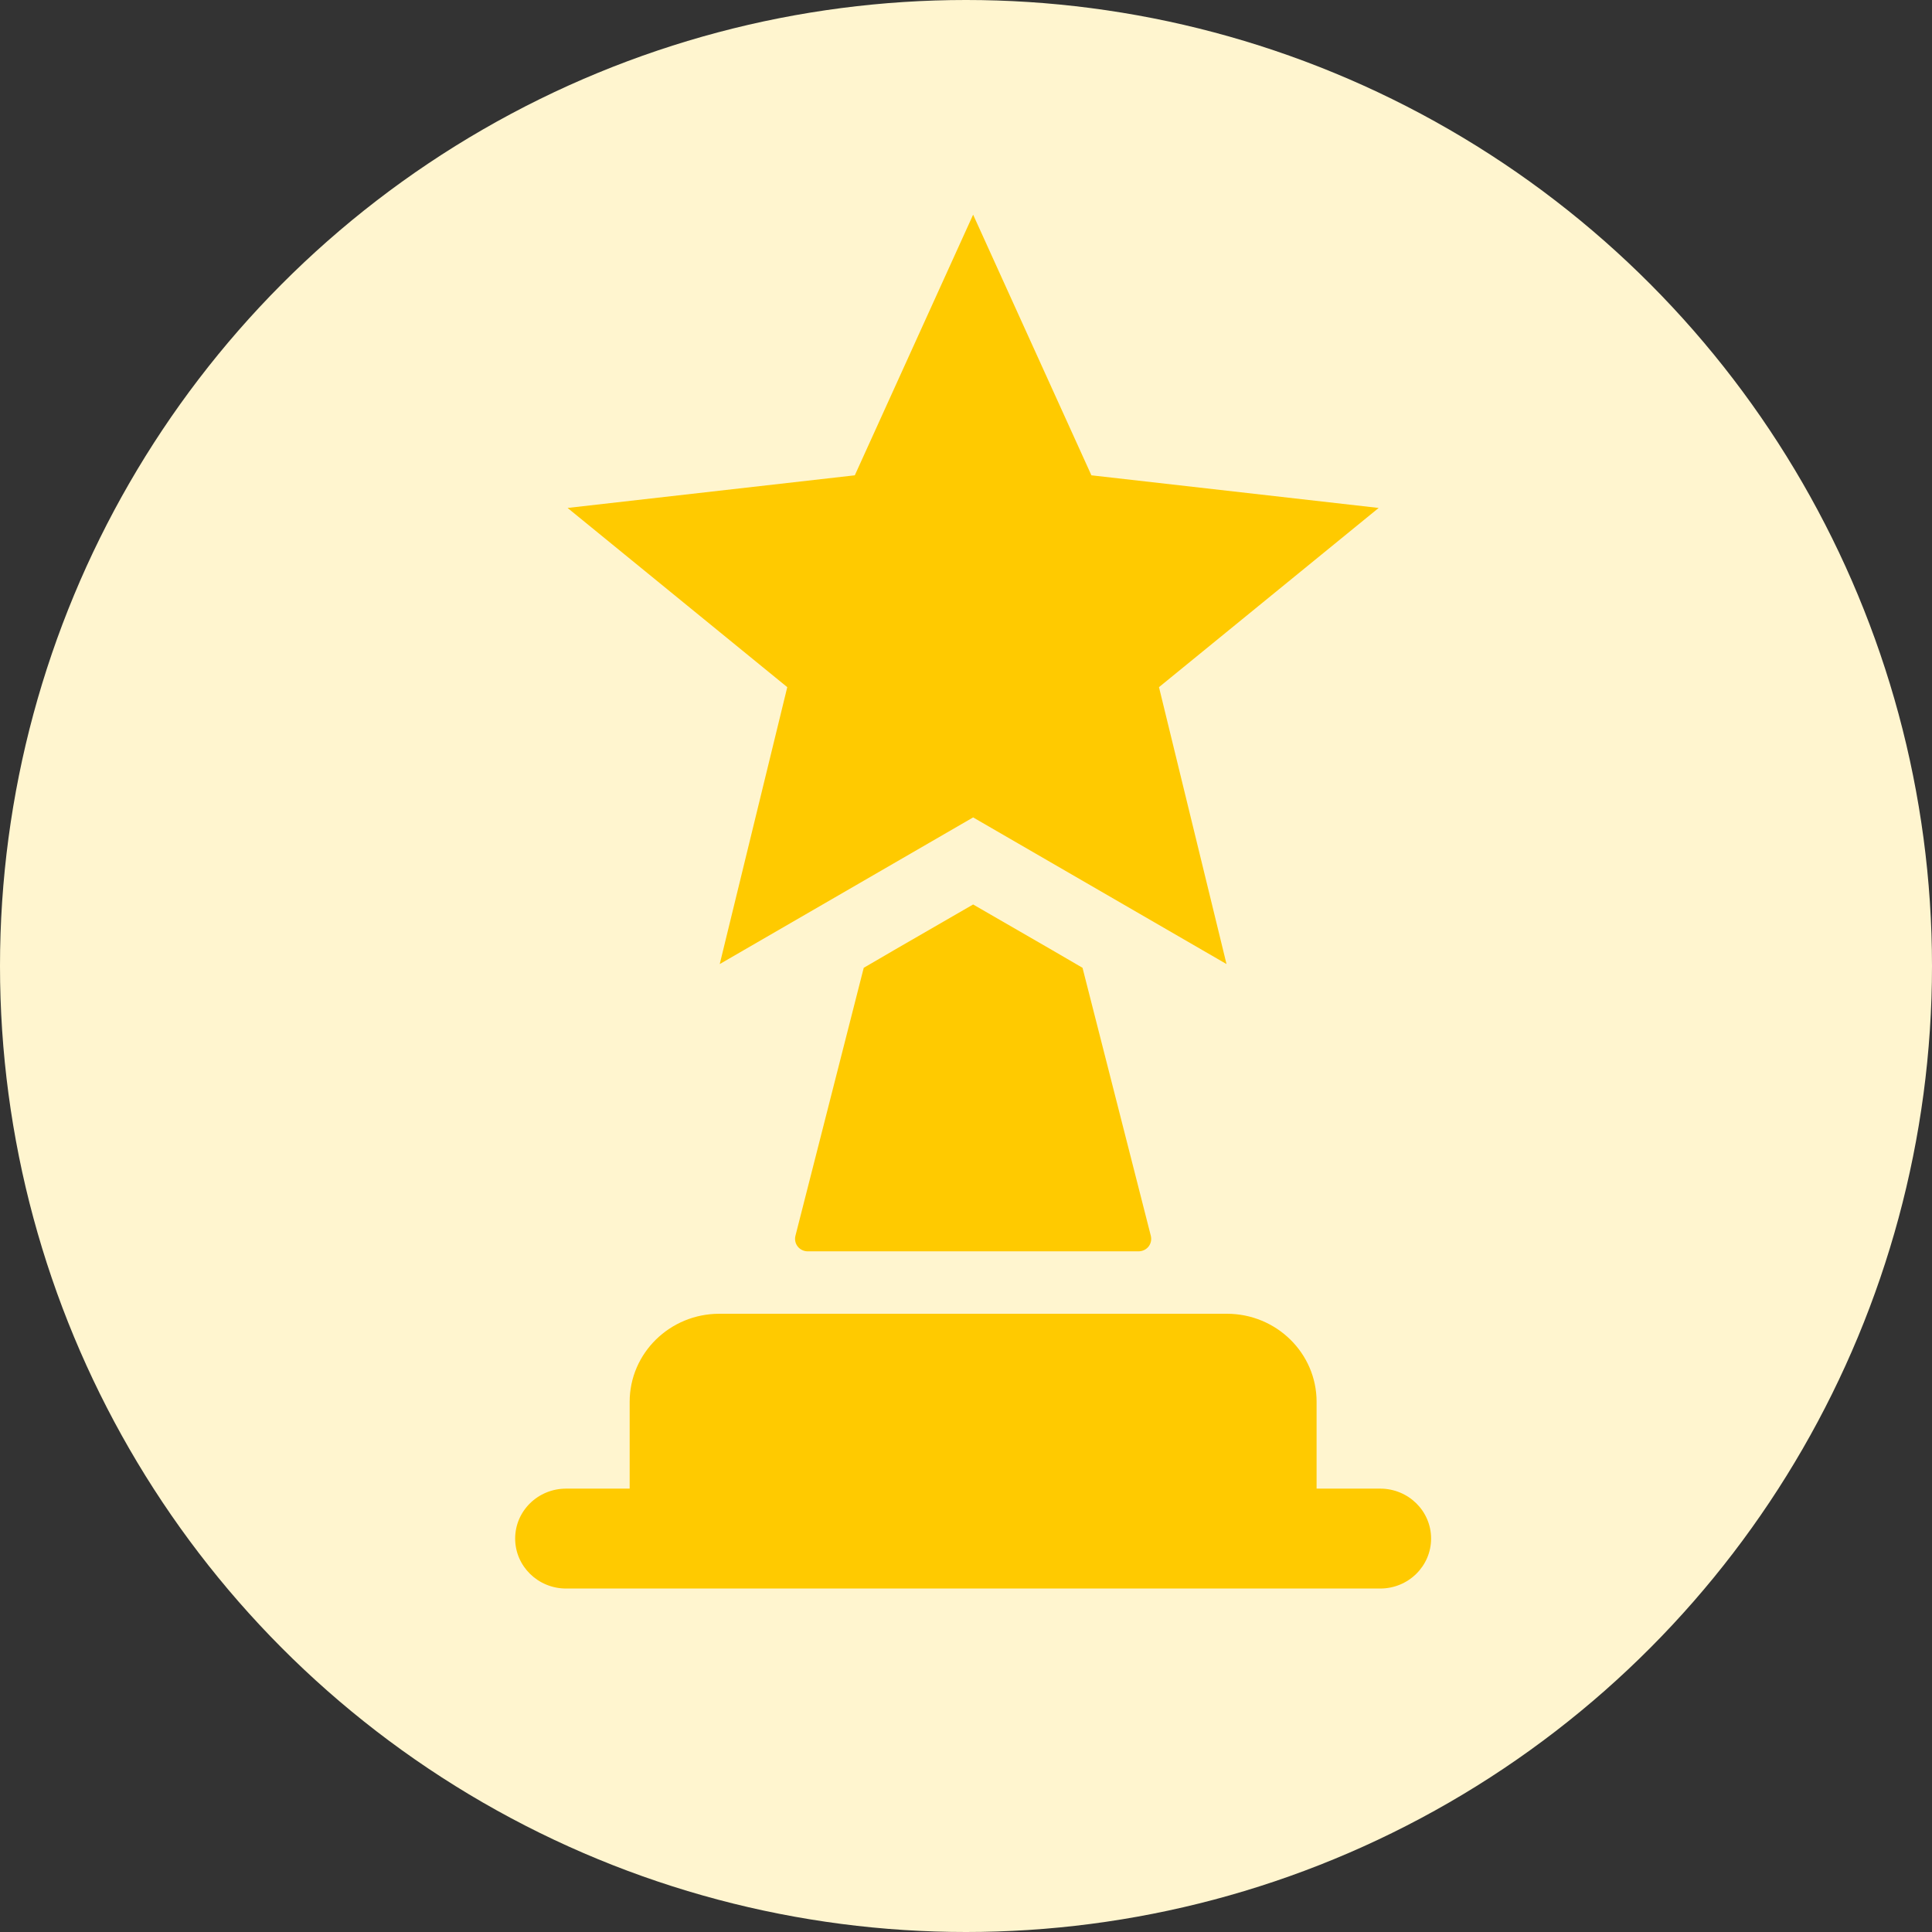
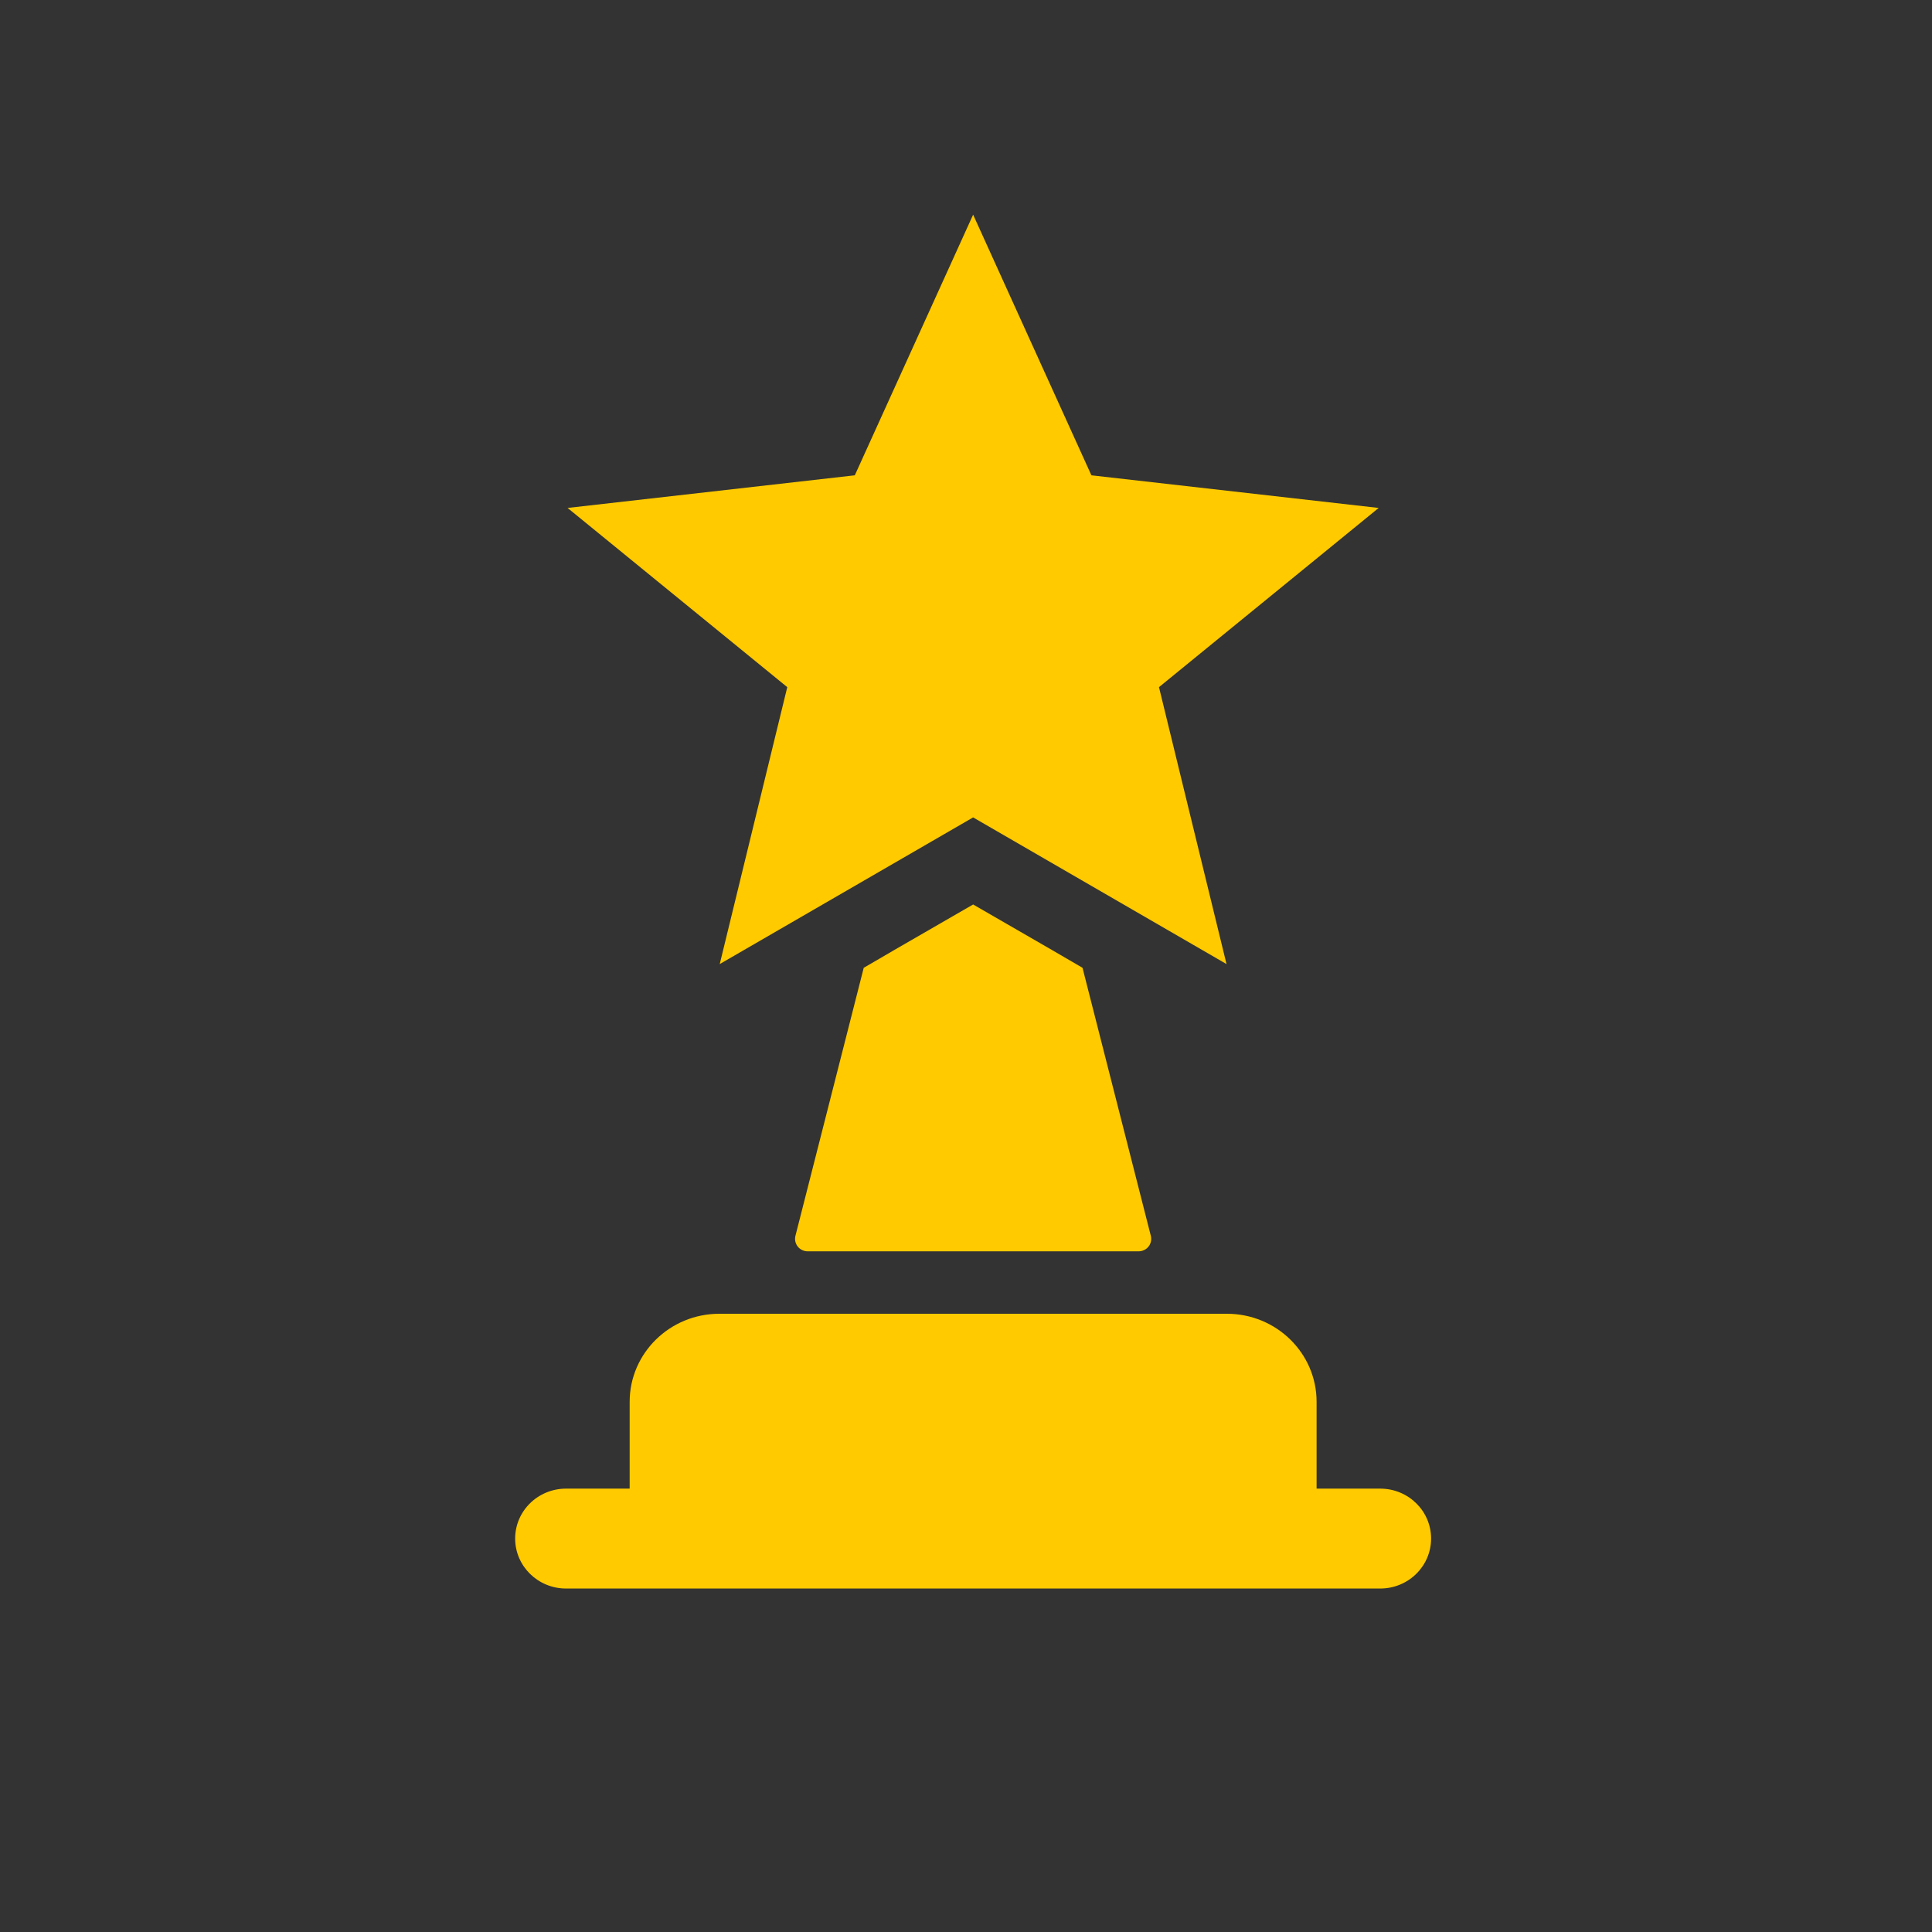
<svg xmlns="http://www.w3.org/2000/svg" width="45" height="45" viewBox="0 0 45 45" fill="none">
  <rect x="0" y="0" width="45" height="45" fill="#333333" stroke="none" />
-   <circle cx="22.5" cy="22.5" r="22.5" fill="#FFF5CF" />
  <path d="M25.214 22.542L26.805 28.785C26.826 28.872 26.808 28.962 26.752 29.035C26.696 29.105 26.61 29.146 26.518 29.146H18.815C18.723 29.146 18.637 29.105 18.581 29.035C18.524 28.962 18.506 28.872 18.527 28.785L20.118 22.542L20.474 22.335L20.832 22.126L22.666 21.067L24.5 22.126L24.859 22.335L25.214 22.542ZM16.764 22.455L22.666 19.039L28.568 22.455L26.995 16.005L32.112 11.831L25.421 11.071L22.666 5L19.91 11.071L13.22 11.831L18.337 16.005L16.764 22.455ZM32.148 34.673H30.666V32.651C30.666 31.519 29.73 30.6 28.577 30.6H16.755C15.602 30.6 14.666 31.519 14.666 32.651V34.673H13.185C12.53 34.673 11.999 35.193 11.999 35.836C11.999 36.479 12.53 37 13.185 37H32.148C32.803 37 33.333 36.479 33.333 35.836C33.333 35.193 32.803 34.673 32.148 34.673Z" fill="#FFCA00" />
</svg>